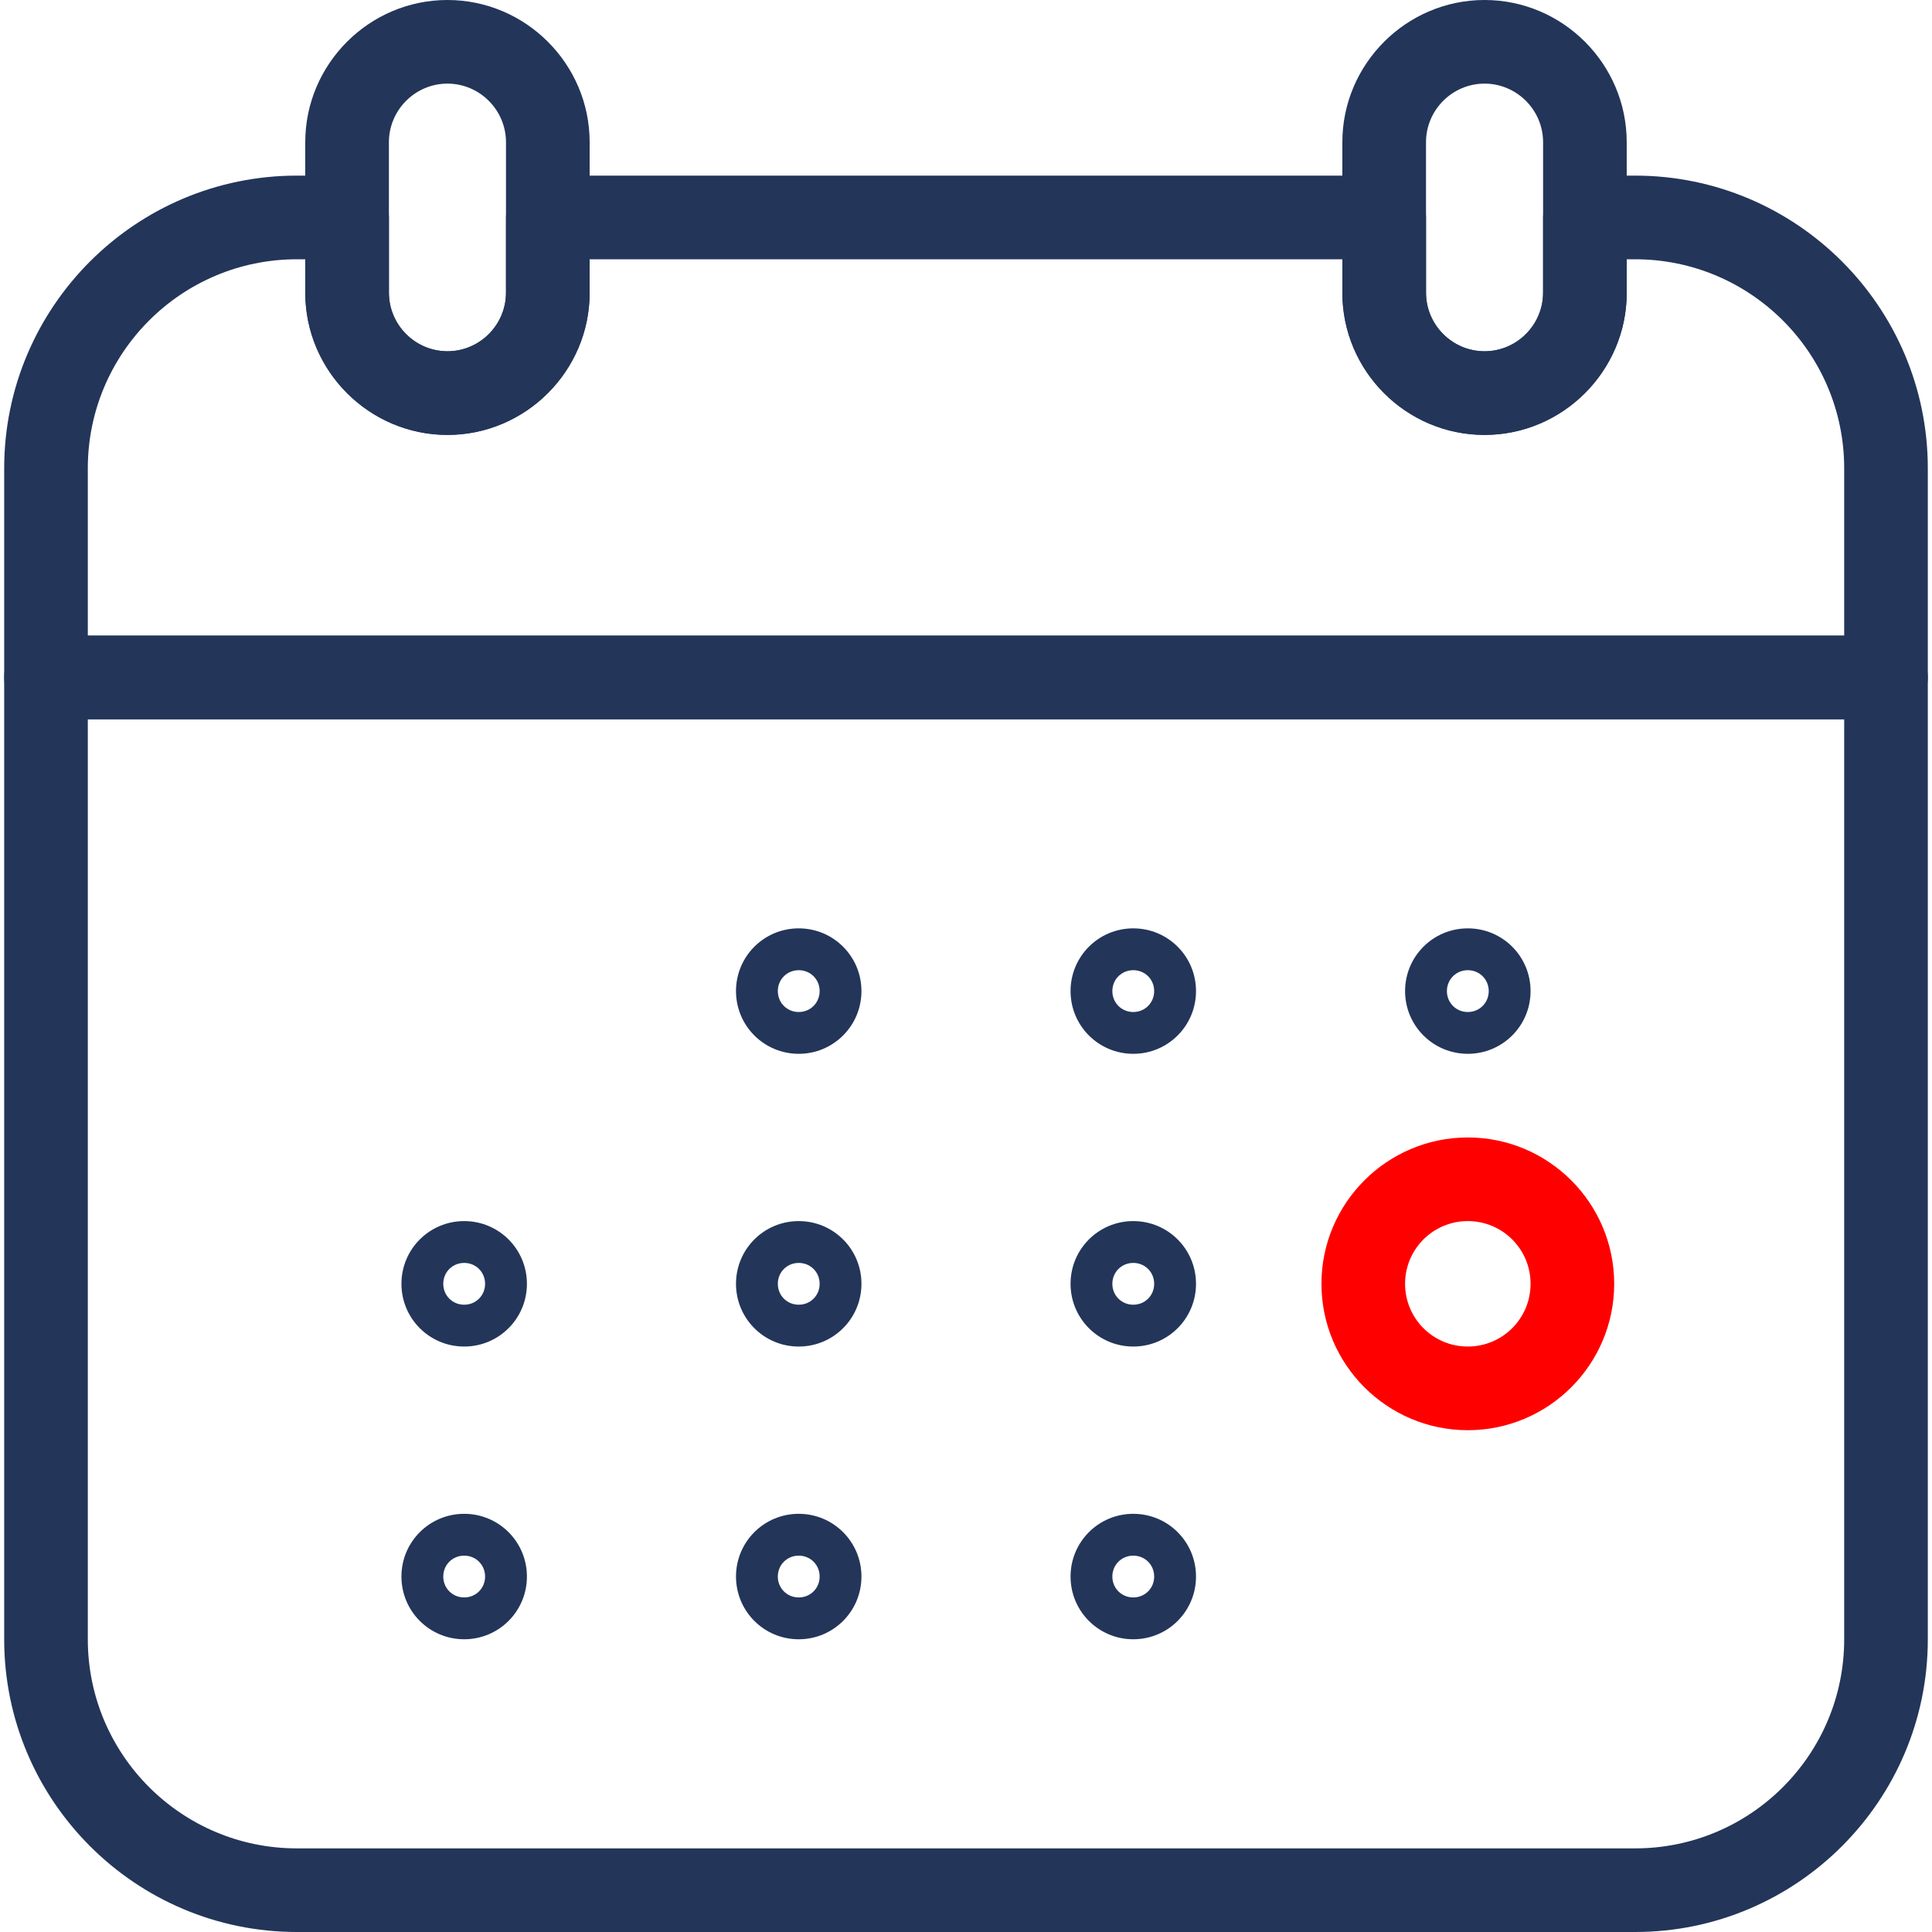
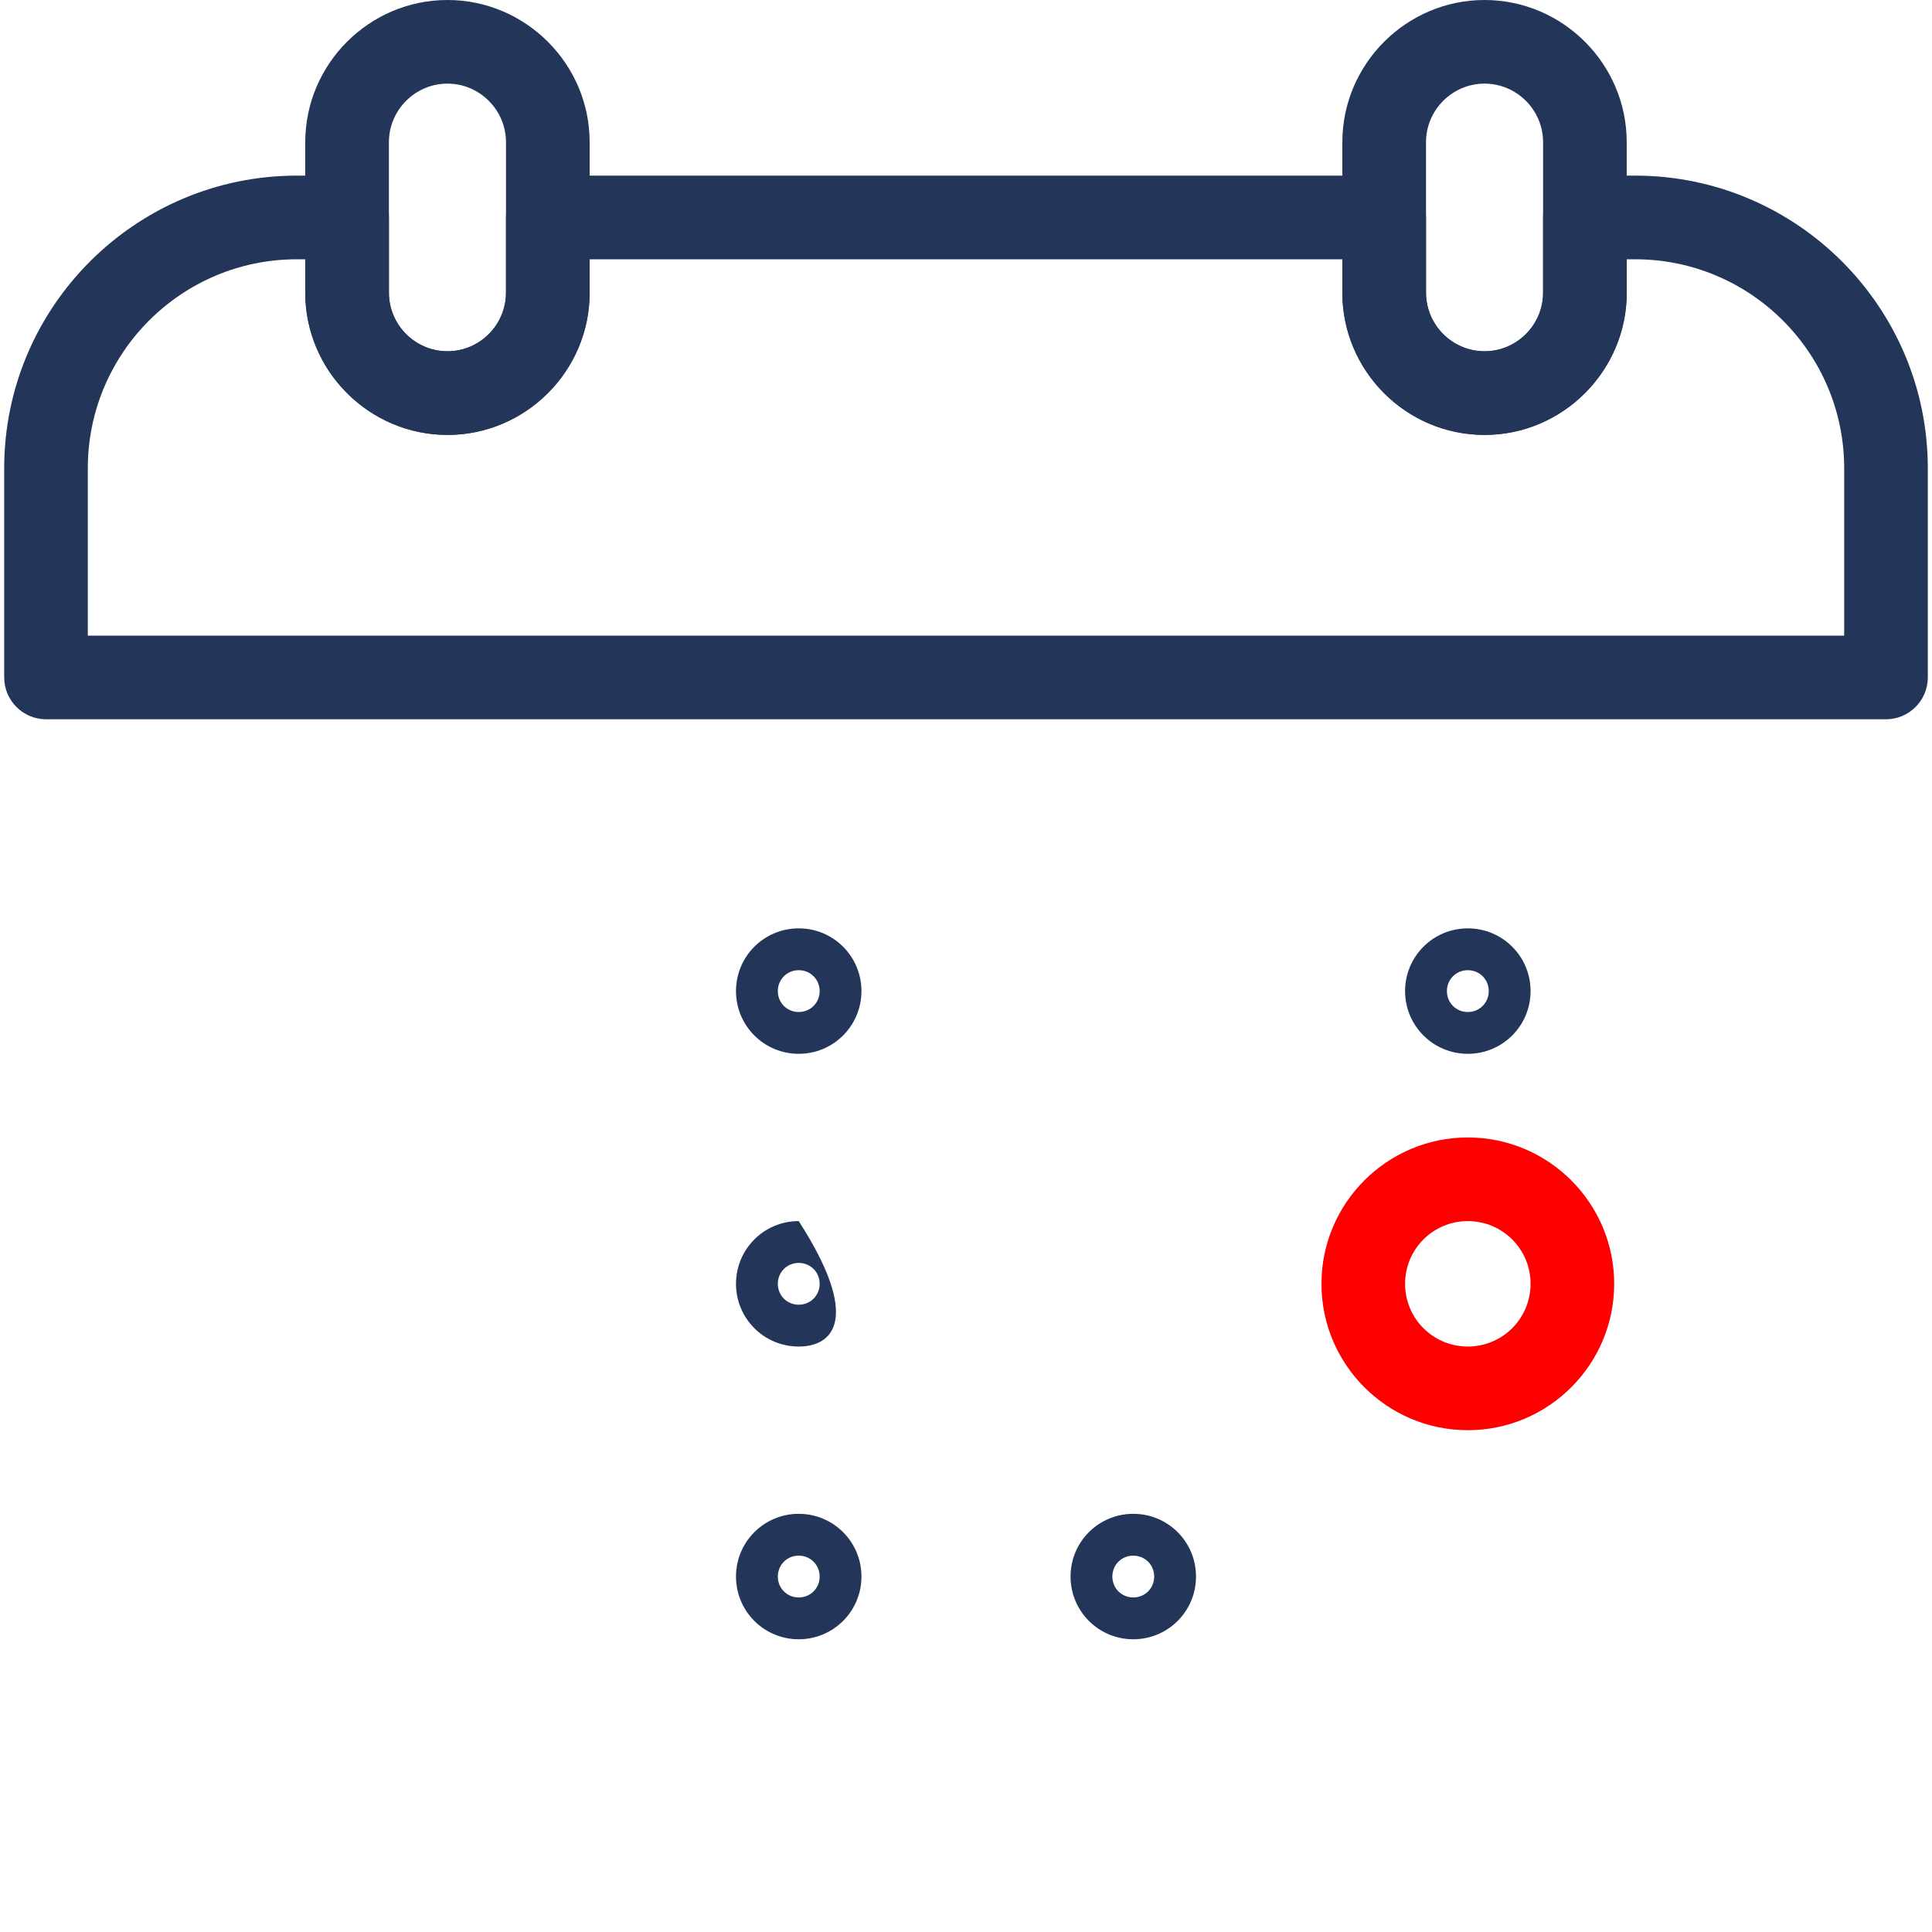
<svg xmlns="http://www.w3.org/2000/svg" width="60" height="60" viewBox="0 0 60 60" fill="none">
-   <path d="M50.779 60H9.221C4.208 60 0.13 55.922 0.13 50.909V21.039C0.13 20.325 0.714 19.74 1.429 19.74H58.572C59.286 19.74 59.87 20.325 59.87 21.039V50.909C59.87 55.922 55.792 60 50.779 60ZM2.727 22.338V50.909C2.727 54.493 5.636 57.403 9.221 57.403H50.779C54.364 57.403 57.273 54.493 57.273 50.909V22.338H2.727Z" fill="#233559" />
  <path d="M58.572 22.338H1.429C0.714 22.338 0.13 21.753 0.13 21.039V14.545C0.13 9.532 4.208 5.454 9.221 5.454H10.779C11.493 5.454 12.078 6.039 12.078 6.753V9.091C12.078 10.091 12.896 10.909 13.896 10.909C14.896 10.909 15.714 10.091 15.714 9.091V6.753C15.714 6.039 16.299 5.454 17.013 5.454H42.987C43.701 5.454 44.286 6.039 44.286 6.753V9.091C44.286 10.091 45.104 10.909 46.104 10.909C47.104 10.909 47.922 10.091 47.922 9.091V6.753C47.922 6.039 48.507 5.454 49.221 5.454H50.779C55.792 5.454 59.87 9.532 59.87 14.545V21.039C59.87 21.753 59.286 22.338 58.572 22.338ZM2.727 19.74H57.273V14.545C57.273 10.961 54.364 8.052 50.779 8.052H50.52V9.091C50.52 11.519 48.532 13.506 46.104 13.506C43.675 13.506 41.688 11.519 41.688 9.091V8.052H18.312V9.091C18.312 11.519 16.325 13.506 13.896 13.506C11.468 13.506 9.481 11.519 9.481 9.091V8.052H9.221C5.636 8.052 2.727 10.961 2.727 14.545V19.74Z" fill="#233559" />
  <path d="M13.896 13.507C11.467 13.507 9.48 11.52 9.48 9.091V4.416C9.48 1.987 11.467 0 13.896 0C16.325 0 18.312 1.987 18.312 4.416V9.091C18.312 11.52 16.325 13.507 13.896 13.507ZM13.896 2.597C12.896 2.597 12.078 3.416 12.078 4.416V9.091C12.078 10.091 12.896 10.909 13.896 10.909C14.896 10.909 15.714 10.091 15.714 9.091V4.416C15.714 3.416 14.896 2.597 13.896 2.597Z" fill="#233559" />
  <path d="M46.104 13.507C43.662 13.507 41.688 11.52 41.688 9.091V4.416C41.688 1.987 43.675 0 46.104 0C48.532 0 50.519 1.987 50.519 4.416V9.091C50.519 11.52 48.532 13.507 46.104 13.507ZM46.104 2.597C45.104 2.597 44.286 3.416 44.286 4.416V9.091C44.286 10.091 45.104 10.909 46.104 10.909C47.104 10.909 47.922 10.091 47.922 9.091V4.416C47.922 3.416 47.104 2.597 46.104 2.597Z" fill="#233559" />
  <path d="M24.805 32.727C23.727 32.727 22.857 31.857 22.857 30.779C22.857 29.701 23.727 28.831 24.805 28.831C25.883 28.831 26.753 29.701 26.753 30.779C26.753 31.857 25.883 32.727 24.805 32.727ZM24.805 30.13C24.442 30.13 24.156 30.416 24.156 30.779C24.156 31.143 24.442 31.429 24.805 31.429C25.169 31.429 25.455 31.143 25.455 30.779C25.455 30.416 25.169 30.13 24.805 30.13Z" fill="#233559" />
-   <path d="M35.195 32.727C34.117 32.727 33.247 31.857 33.247 30.779C33.247 29.701 34.117 28.831 35.195 28.831C36.273 28.831 37.143 29.701 37.143 30.779C37.143 31.857 36.273 32.727 35.195 32.727ZM35.195 30.13C34.831 30.13 34.545 30.416 34.545 30.779C34.545 31.143 34.831 31.429 35.195 31.429C35.559 31.429 35.844 31.143 35.844 30.779C35.844 30.416 35.559 30.13 35.195 30.13Z" fill="#233559" />
  <path d="M45.584 32.727C44.507 32.727 43.636 31.857 43.636 30.779C43.636 29.701 44.507 28.831 45.584 28.831C46.663 28.831 47.533 29.701 47.533 30.779C47.533 31.857 46.663 32.727 45.584 32.727ZM45.584 30.13C45.221 30.13 44.935 30.416 44.935 30.779C44.935 31.143 45.221 31.429 45.584 31.429C45.948 31.429 46.234 31.143 46.234 30.779C46.234 30.416 45.948 30.13 45.584 30.13Z" fill="#233559" />
-   <path d="M14.416 41.818C13.338 41.818 12.467 40.948 12.467 39.87C12.467 38.792 13.338 37.922 14.416 37.922C15.493 37.922 16.364 38.792 16.364 39.87C16.364 40.948 15.493 41.818 14.416 41.818ZM14.416 39.221C14.052 39.221 13.766 39.506 13.766 39.87C13.766 40.234 14.052 40.519 14.416 40.519C14.779 40.519 15.065 40.234 15.065 39.87C15.065 39.506 14.779 39.221 14.416 39.221Z" fill="#233559" />
-   <path d="M24.805 41.818C23.727 41.818 22.857 40.948 22.857 39.87C22.857 38.792 23.727 37.922 24.805 37.922C25.883 37.922 26.753 38.792 26.753 39.87C26.753 40.948 25.883 41.818 24.805 41.818ZM24.805 39.221C24.442 39.221 24.156 39.506 24.156 39.87C24.156 40.234 24.442 40.519 24.805 40.519C25.169 40.519 25.455 40.234 25.455 39.87C25.455 39.506 25.169 39.221 24.805 39.221Z" fill="#233559" />
-   <path d="M35.195 41.818C34.117 41.818 33.247 40.948 33.247 39.87C33.247 38.792 34.117 37.922 35.195 37.922C36.273 37.922 37.143 38.792 37.143 39.87C37.143 40.948 36.273 41.818 35.195 41.818ZM35.195 39.221C34.831 39.221 34.545 39.506 34.545 39.87C34.545 40.234 34.831 40.519 35.195 40.519C35.559 40.519 35.844 40.234 35.844 39.87C35.844 39.506 35.559 39.221 35.195 39.221Z" fill="#233559" />
+   <path d="M24.805 41.818C23.727 41.818 22.857 40.948 22.857 39.87C22.857 38.792 23.727 37.922 24.805 37.922C26.753 40.948 25.883 41.818 24.805 41.818ZM24.805 39.221C24.442 39.221 24.156 39.506 24.156 39.87C24.156 40.234 24.442 40.519 24.805 40.519C25.169 40.519 25.455 40.234 25.455 39.87C25.455 39.506 25.169 39.221 24.805 39.221Z" fill="#233559" />
  <path d="M45.584 44.416C43.078 44.416 41.039 42.377 41.039 39.87C41.039 37.364 43.078 35.325 45.584 35.325C48.091 35.325 50.13 37.364 50.13 39.87C50.13 42.377 48.091 44.416 45.584 44.416ZM45.584 37.922C44.507 37.922 43.636 38.792 43.636 39.87C43.636 40.948 44.507 41.818 45.584 41.818C46.662 41.818 47.533 40.948 47.533 39.87C47.533 38.792 46.662 37.922 45.584 37.922Z" fill="#FF0000" />
-   <path d="M14.416 50.909C13.338 50.909 12.467 50.039 12.467 48.961C12.467 47.883 13.338 47.013 14.416 47.013C15.493 47.013 16.364 47.883 16.364 48.961C16.364 50.039 15.493 50.909 14.416 50.909ZM14.416 48.312C14.052 48.312 13.766 48.597 13.766 48.961C13.766 49.325 14.052 49.61 14.416 49.61C14.779 49.61 15.065 49.325 15.065 48.961C15.065 48.597 14.779 48.312 14.416 48.312Z" fill="#233559" />
  <path d="M24.805 50.909C23.727 50.909 22.857 50.039 22.857 48.961C22.857 47.883 23.727 47.013 24.805 47.013C25.883 47.013 26.753 47.883 26.753 48.961C26.753 50.039 25.883 50.909 24.805 50.909ZM24.805 48.312C24.442 48.312 24.156 48.597 24.156 48.961C24.156 49.325 24.442 49.61 24.805 49.61C25.169 49.61 25.455 49.325 25.455 48.961C25.455 48.597 25.169 48.312 24.805 48.312Z" fill="#233559" />
  <path d="M35.195 50.909C34.117 50.909 33.247 50.039 33.247 48.961C33.247 47.883 34.117 47.013 35.195 47.013C36.273 47.013 37.143 47.883 37.143 48.961C37.143 50.039 36.273 50.909 35.195 50.909ZM35.195 48.312C34.831 48.312 34.545 48.597 34.545 48.961C34.545 49.325 34.831 49.61 35.195 49.61C35.559 49.61 35.844 49.325 35.844 48.961C35.844 48.597 35.559 48.312 35.195 48.312Z" fill="#233559" />
</svg>